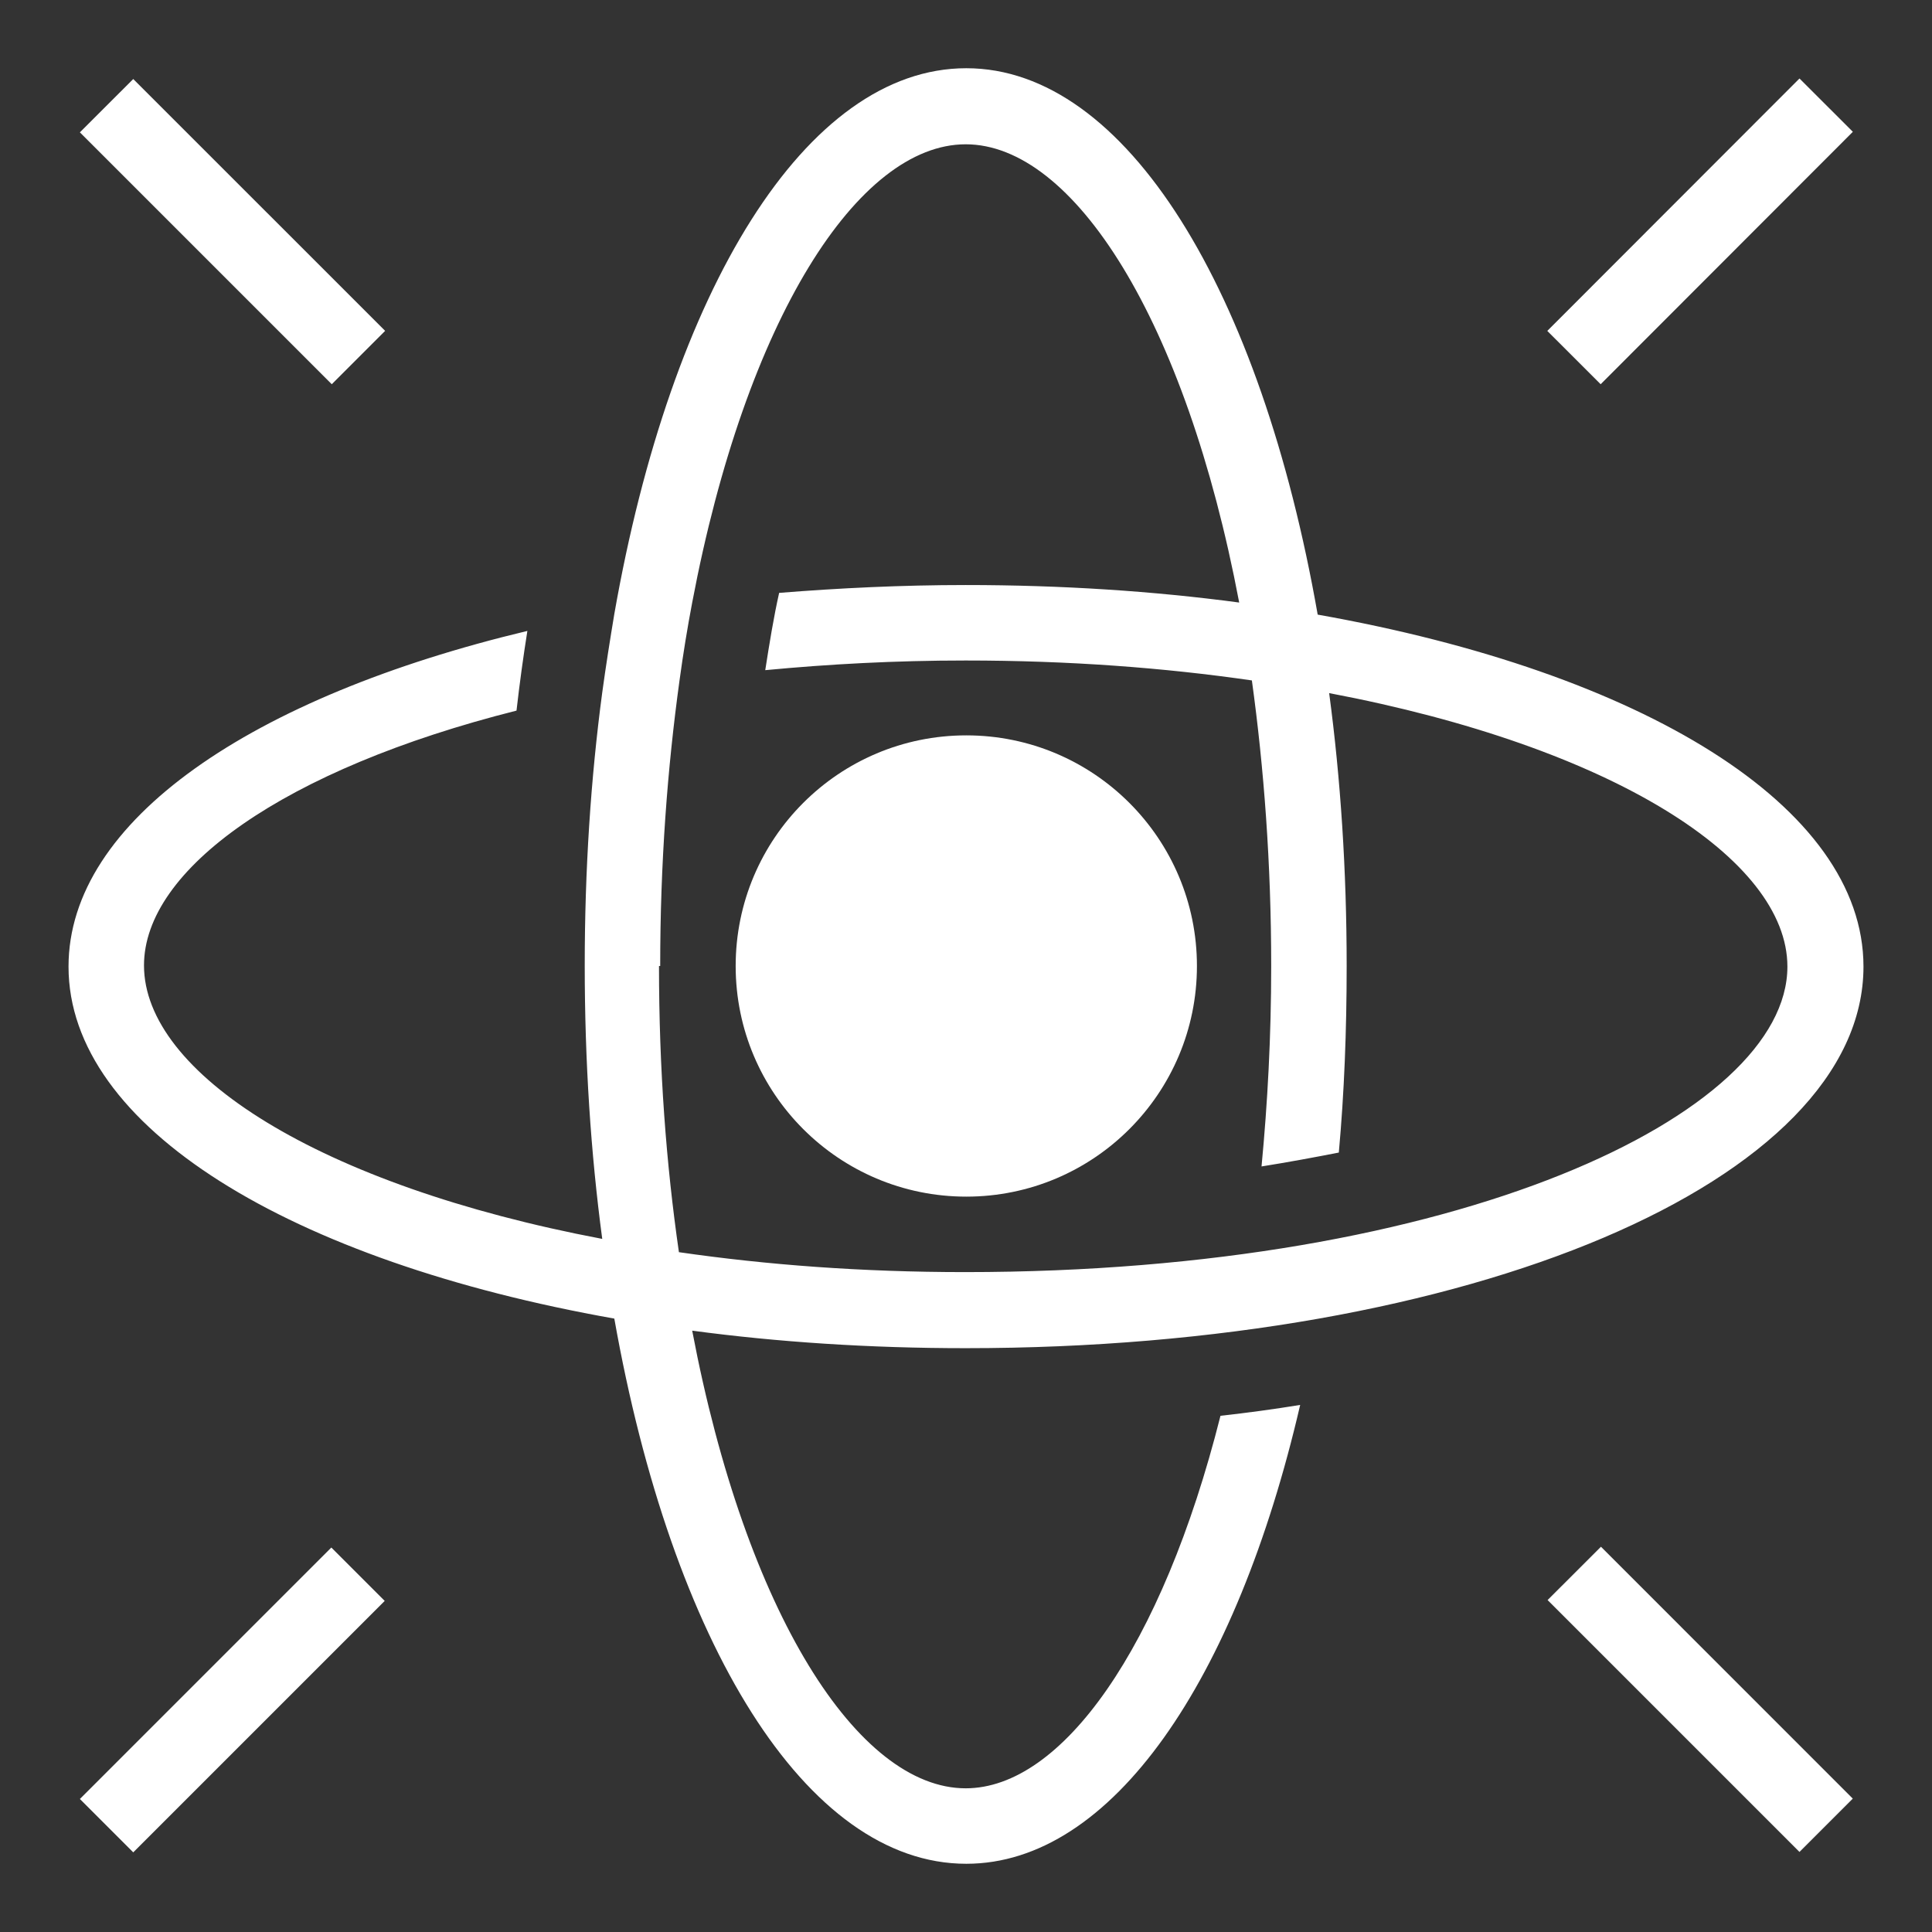
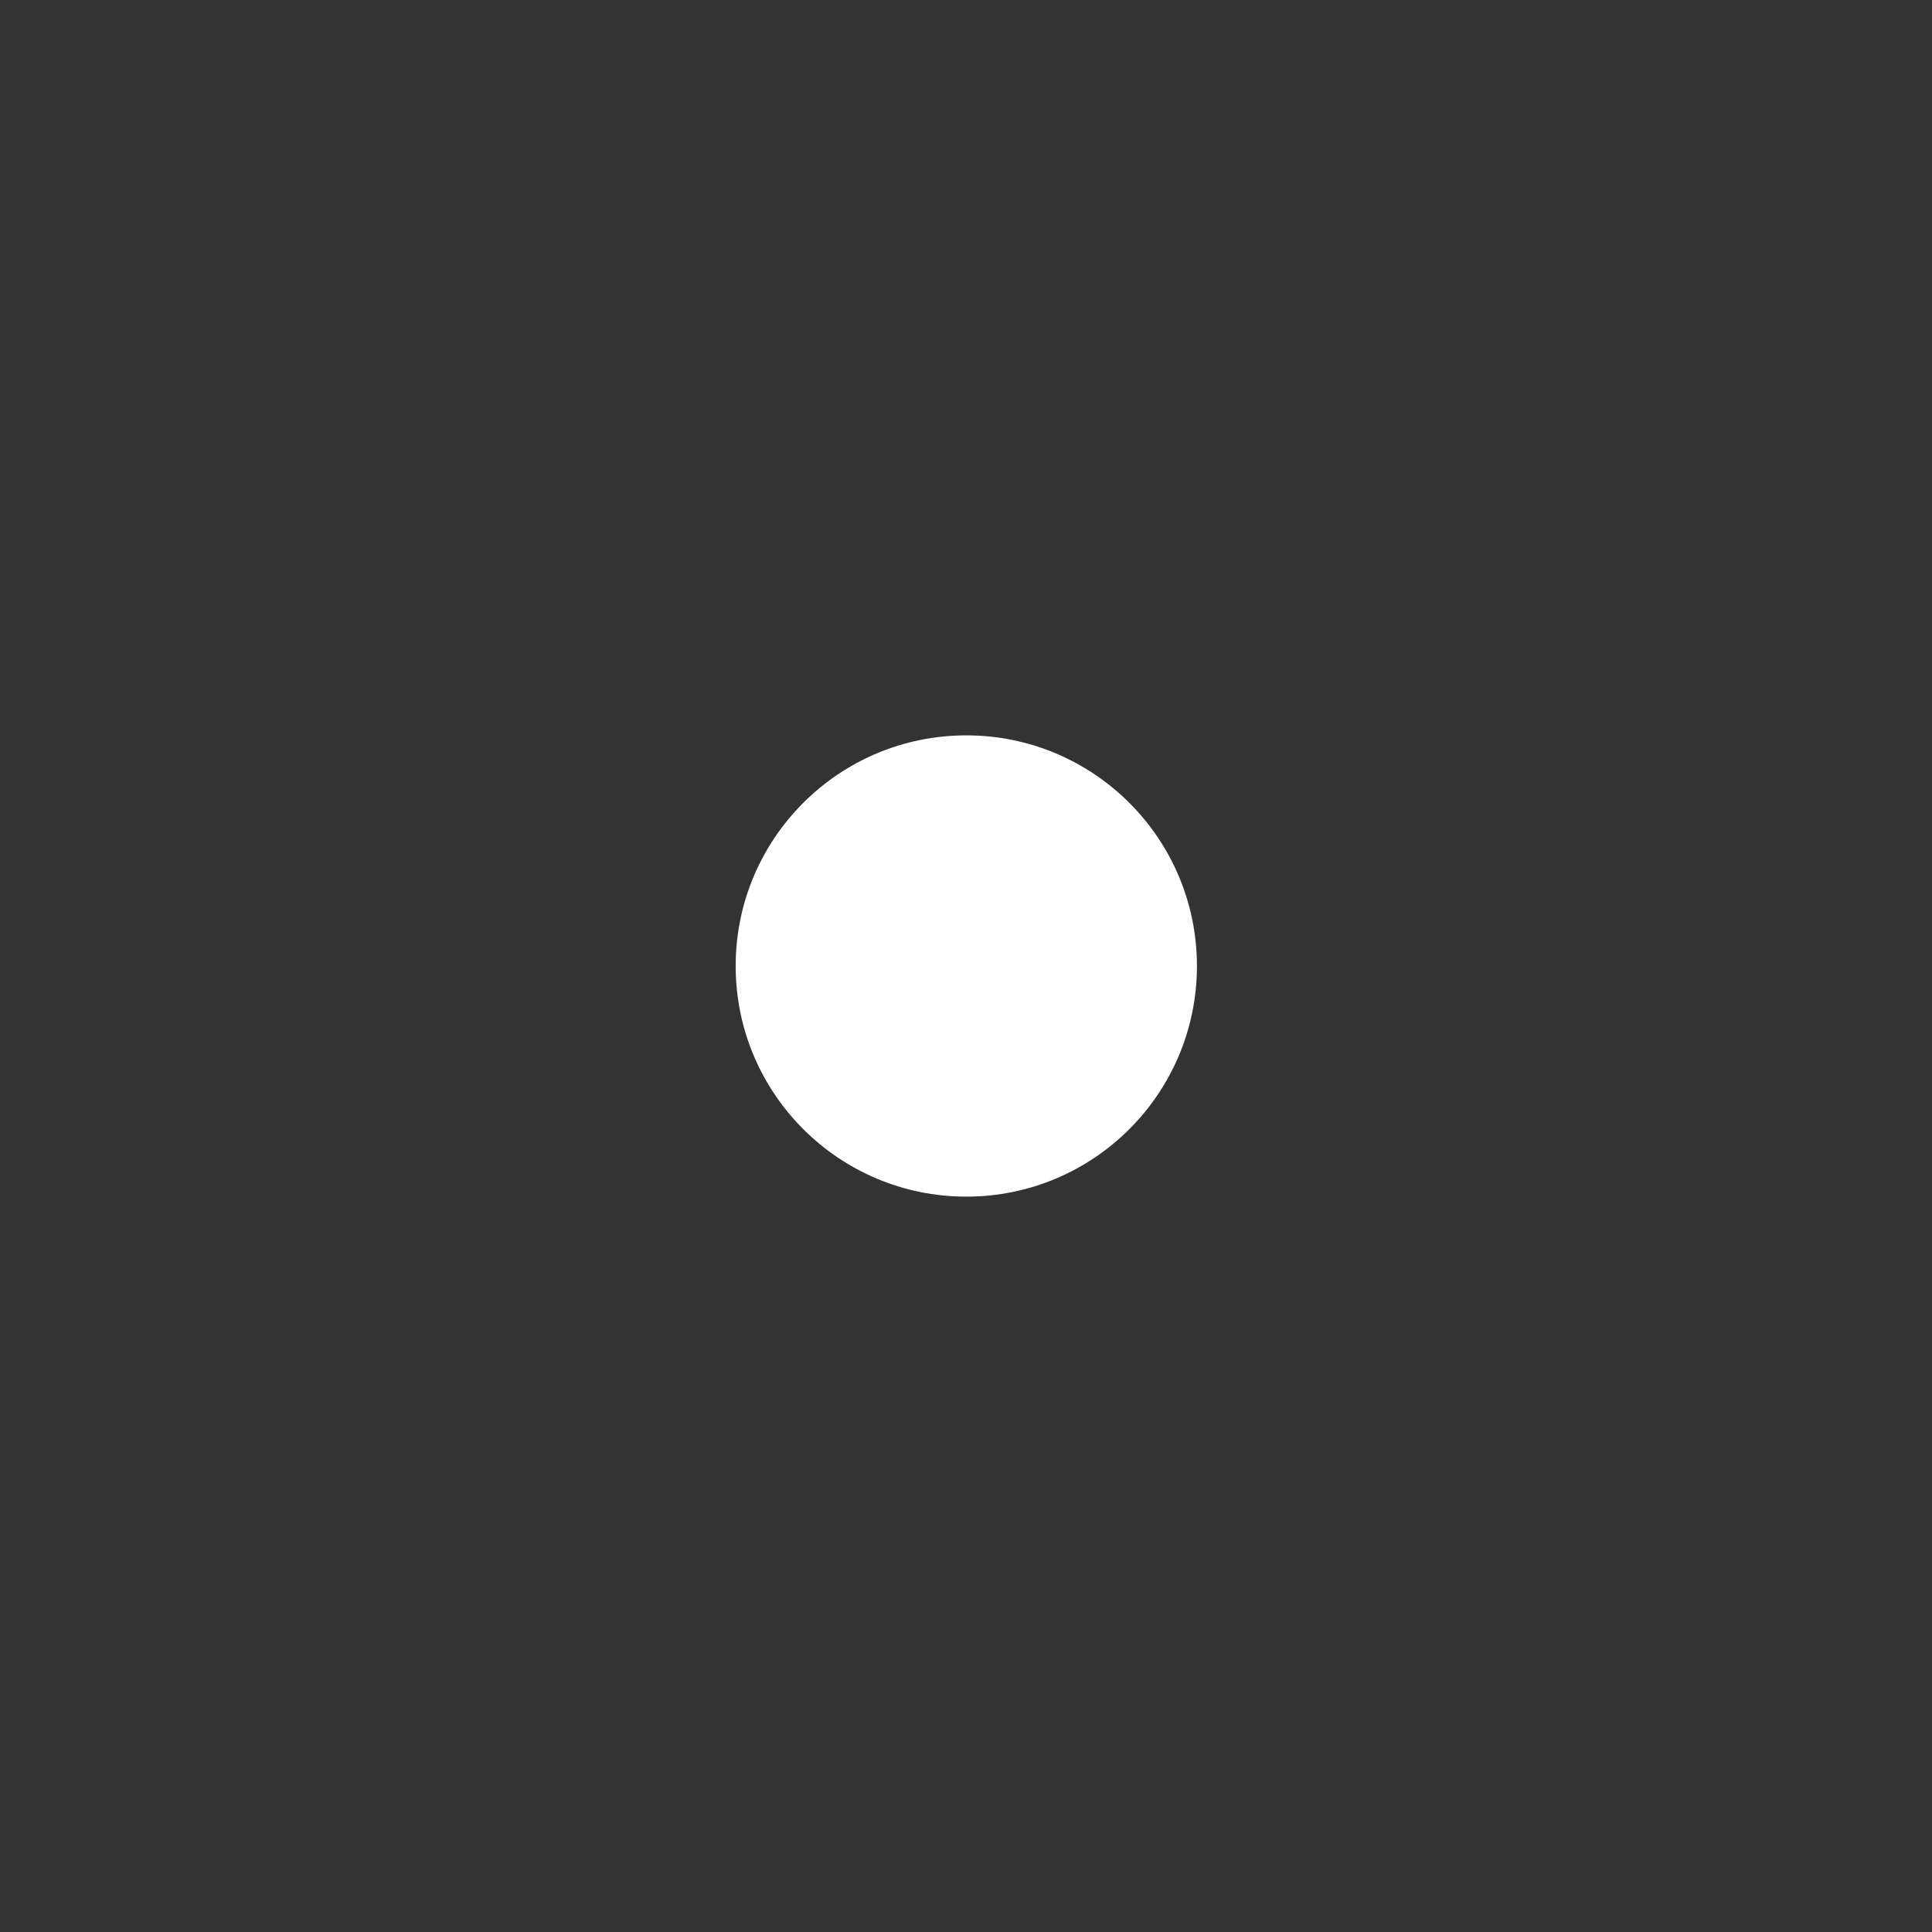
<svg xmlns="http://www.w3.org/2000/svg" width="32" height="32" viewBox="0 0 32 32" fill="none">
  <rect x="0" y="0" width="32" height="32" fill="#333333" stroke="none" />
-   <path d="M20.215 23.45C19.245 27.3 17.585 29.62 15.995 29.62C14.215 29.62 12.355 26.73 11.465 22.04C12.885 22.23 14.405 22.33 15.995 22.33C24.335 22.33 30.865 19.56 30.865 16.01C30.865 13.35 27.185 11.13 21.825 10.18C20.885 4.82 18.655 1.13 16.005 1.13C13.345 1.13 11.115 4.81 10.175 10.17C10.105 10.59 10.035 11.03 9.975 11.47C9.785 12.89 9.685 14.41 9.685 15.99C9.685 17.58 9.785 19.1 9.975 20.52C5.275 19.63 2.385 17.77 2.385 15.99C2.385 14.4 4.705 12.74 8.555 11.77C8.605 11.33 8.665 10.89 8.735 10.45C4.175 11.54 1.135 13.59 1.135 16.01C1.135 18.67 4.815 20.89 10.175 21.84C11.125 27.2 13.345 30.87 16.005 30.87C18.415 30.87 20.475 27.84 21.535 23.27C21.105 23.34 20.665 23.4 20.215 23.45ZM10.935 16C10.935 14.29 11.055 12.72 11.255 11.27C11.315 10.83 11.385 10.4 11.465 9.98C12.355 5.28 14.215 2.39 15.995 2.39C17.775 2.39 19.635 5.28 20.525 9.98C19.105 9.79 17.585 9.69 15.995 9.69C14.935 9.69 13.905 9.74 12.905 9.82C12.815 10.22 12.745 10.65 12.675 11.1C13.725 11 14.825 10.94 15.995 10.94C17.705 10.94 19.285 11.06 20.735 11.27C20.935 12.72 21.055 14.3 21.055 16C21.055 17.17 20.995 18.27 20.895 19.32C21.335 19.25 21.765 19.17 22.175 19.09C22.265 18.1 22.305 17.07 22.305 16C22.305 14.42 22.205 12.9 22.015 11.48C26.715 12.37 29.605 14.23 29.605 16.01C29.605 18.46 24.135 21.07 15.985 21.07C14.275 21.07 12.695 20.95 11.245 20.74C11.035 19.29 10.915 17.71 10.915 16H10.935Z" fill="white" />
-   <path d="M2.207 1.309L1.323 2.192L5.495 6.364L6.379 5.48L2.207 1.309Z" fill="white" />
-   <path d="M26.517 25.619L25.633 26.502L29.805 30.674L30.688 29.791L26.517 25.619Z" fill="white" />
-   <path d="M5.488 25.632L1.323 29.797L2.207 30.681L6.372 26.516L5.488 25.632Z" fill="white" />
-   <path d="M29.805 1.3L25.628 5.481L26.512 6.364L30.689 2.183L29.805 1.3Z" fill="white" />
  <path d="M16.005 19.82C18.115 19.82 19.825 18.11 19.825 16C19.825 13.89 18.115 12.18 16.005 12.18C13.895 12.18 12.185 13.89 12.185 16C12.185 18.11 13.895 19.82 16.005 19.82Z" fill="white" />
</svg>